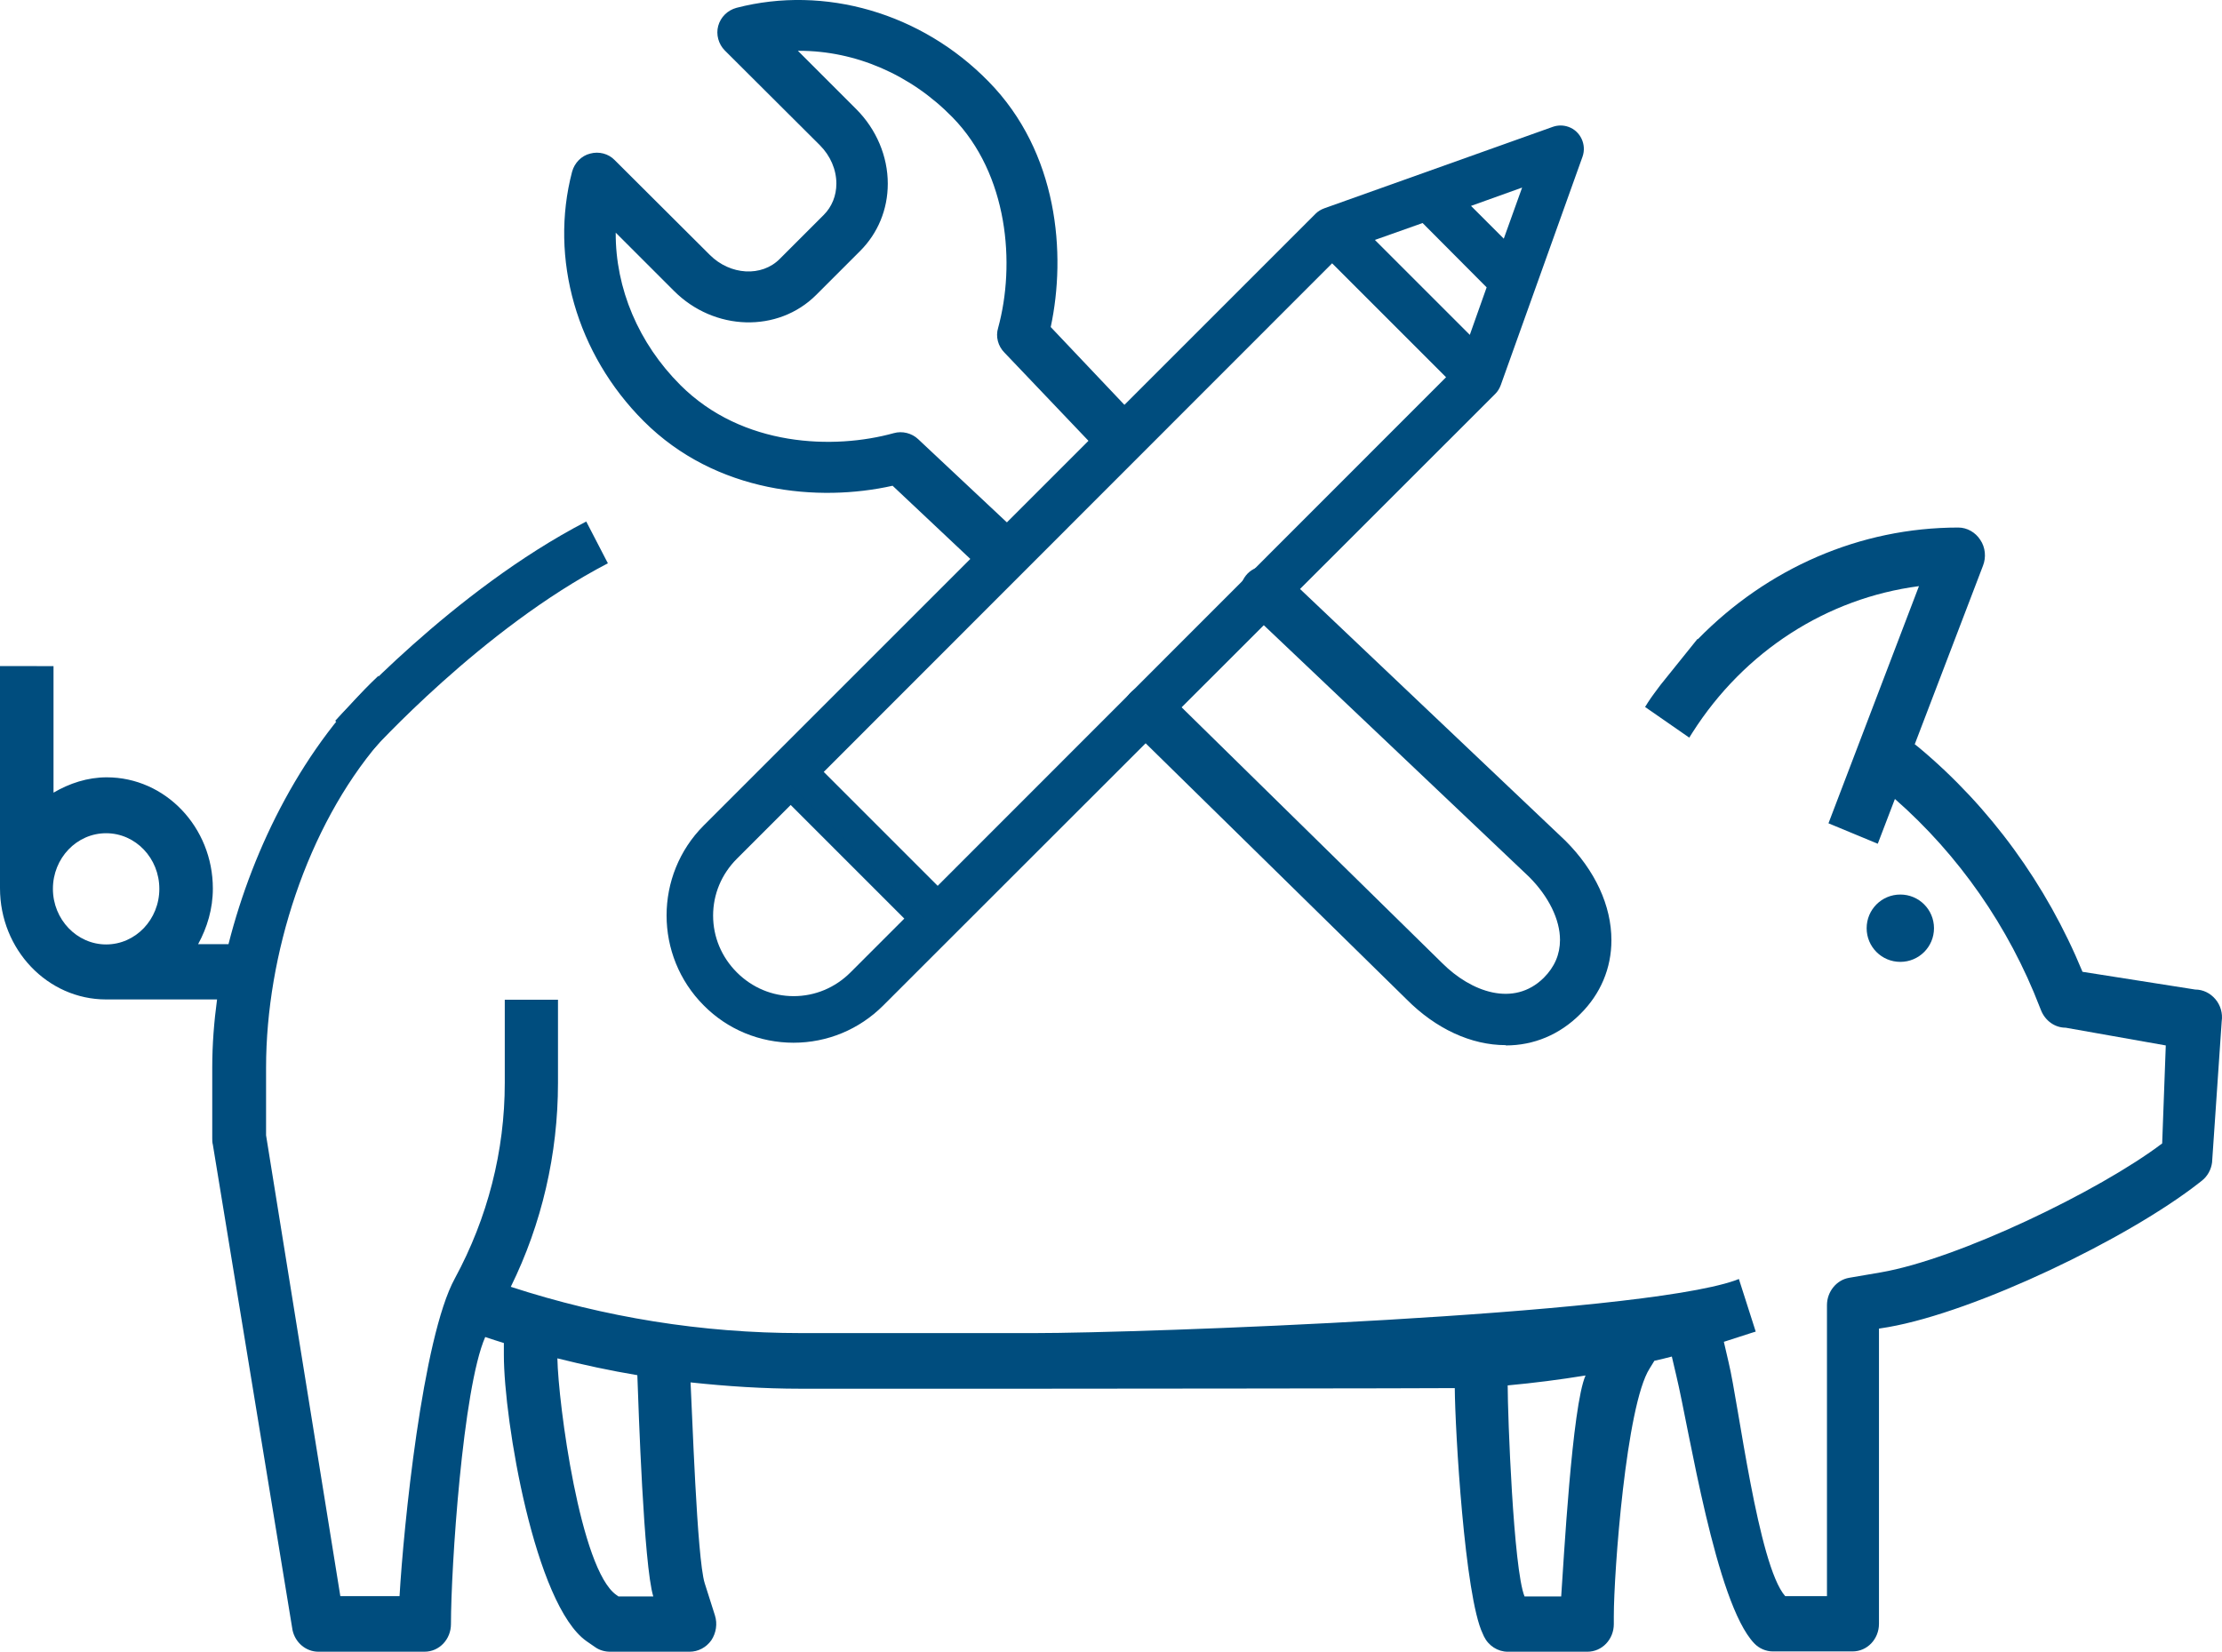
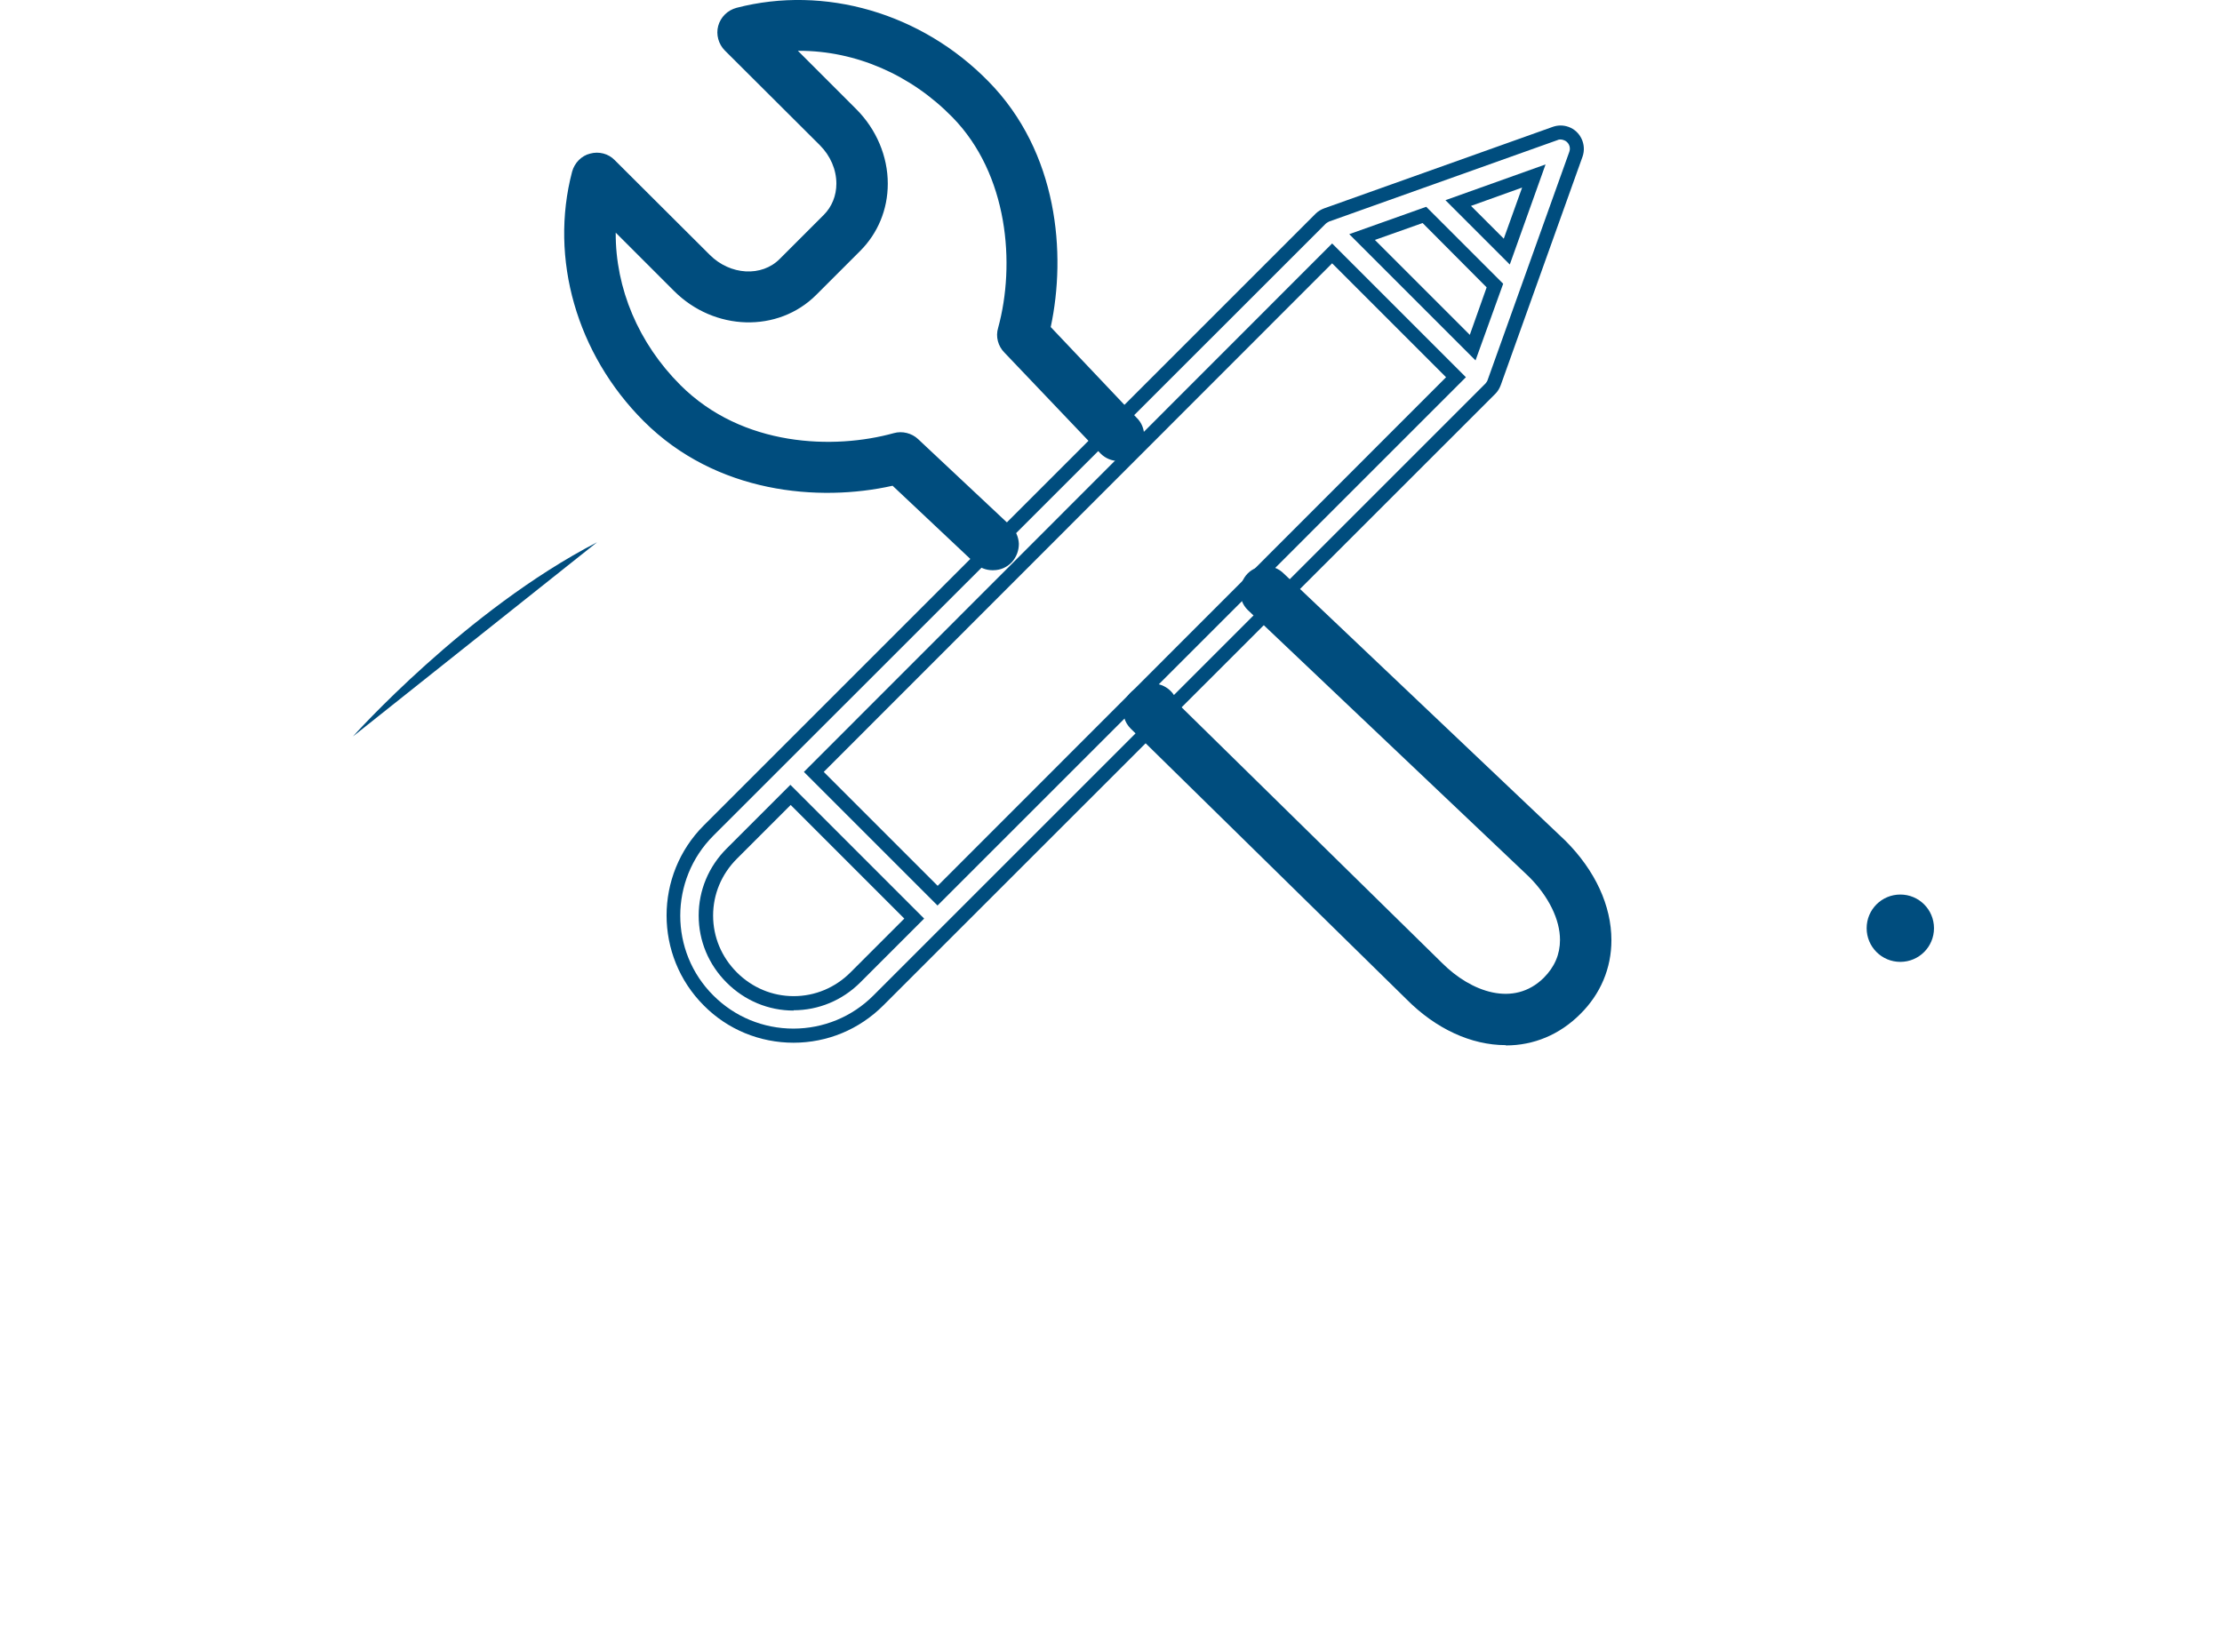
<svg xmlns="http://www.w3.org/2000/svg" id="Layer_2" viewBox="0 0 73.91 54.96">
  <defs>
    <style>.cls-1{fill:#004d7e;}</style>
  </defs>
  <g id="Layer_1-2">
    <g>
-       <path class="cls-1" d="M26.4,34.46c1.02,0,2.04-.39,2.82-1.17L49.58,12.93c.06-.06,.1-.13,.13-.2l2.72-7.6c.1-.28-.05-.59-.33-.69-.12-.04-.25-.04-.36,0l-7.6,2.71c-.08,.03-.15,.07-.2,.13L23.57,27.63c-1.56,1.56-1.56,4.1,0,5.66,.78,.78,1.8,1.17,2.83,1.17m0-1.08c-.74,0-1.49-.29-2.06-.86-1.15-1.15-1.15-2.97,0-4.12l1.96-1.96,4.12,4.12-1.96,1.96c-.57,.57-1.32,.86-2.06,.86m4.79-3.58l-4.12-4.12L44.31,8.43l4.12,4.12L31.18,29.8ZM48.98,11.55l-3.67-3.67,2.07-.74,2.34,2.35-.74,2.07Zm1.14-3.2l-1.62-1.62,2.51-.9-.9,2.51Z" />
      <path class="cls-1" d="M26.4,34.69c-1.13,0-2.2-.44-2.99-1.24-1.65-1.65-1.65-4.34,0-5.99L43.76,7.11c.08-.08,.18-.14,.29-.18l7.6-2.71c.17-.06,.35-.06,.52,0,.4,.14,.61,.59,.47,.99l-2.72,7.6c-.04,.11-.1,.21-.18,.29l-20.36,20.35c-.8,.8-1.86,1.24-2.99,1.24ZM51.91,4.64s-.07,0-.1,.02l-7.6,2.71s-.08,.04-.11,.07L23.73,27.8c-1.47,1.47-1.47,3.86,0,5.32,.71,.71,1.66,1.1,2.66,1.1s1.95-.39,2.66-1.1L49.41,12.76s.06-.07,.07-.11l2.72-7.6c.06-.16-.03-.34-.19-.39-.03-.01-.07-.02-.1-.02Zm-25.51,28.98c-.84,0-1.63-.33-2.23-.93-.6-.6-.93-1.39-.93-2.23s.33-1.63,.93-2.23l2.12-2.12,4.45,4.45-2.12,2.12c-.6,.6-1.39,.93-2.23,.93Zm-.1-6.84l-1.79,1.79c-.51,.51-.79,1.18-.79,1.89s.28,1.38,.79,1.89c.51,.51,1.18,.79,1.89,.79s1.38-.28,1.89-.79l1.79-1.79-3.79-3.79Zm4.89,3.35l-4.45-4.45L44.31,8.1l4.45,4.45L31.18,30.13Zm-3.79-4.45l3.79,3.79L48.1,12.55l-3.79-3.79L27.4,25.68Zm21.68-13.69l-4.2-4.2,2.56-.91,2.56,2.56-.92,2.55Zm-3.34-4l3.15,3.15,.56-1.58-2.13-2.14-1.58,.56Zm4.48,.81l-2.14-2.14,3.33-1.19-1.19,3.33Zm-1.29-1.95l1.09,1.09,.61-1.7-1.7,.61Z" />
      <path class="cls-1" d="M33.01,18.74c.16,0,.33-.06,.45-.19,.23-.25,.22-.64-.03-.87l-3.08-2.89c-.16-.15-.38-.2-.59-.14-2.04,.57-5.18,.48-7.33-1.66-1.58-1.57-2.37-3.71-2.19-5.78l2.32,2.32c1.25,1.25,3.22,1.31,4.4,.13l1.46-1.46c.55-.55,.85-1.28,.85-2.08,0-.85-.36-1.7-.98-2.32l-2.32-2.31c2.11-.18,4.27,.63,5.85,2.25,1.93,1.97,2.18,5.05,1.58,7.24-.06,.21,0,.44,.16,.6l3.19,3.36c.24,.24,.63,.24,.87,0,.24-.24,.24-.63,0-.87l-2.95-3.11c.54-2.34,.33-5.72-1.98-8.07C30.54,.66,27.41-.26,24.55,.49c-.21,.05-.38,.22-.44,.43-.06,.21,0,.44,.16,.6l3.16,3.15c.39,.39,.62,.92,.62,1.45,0,.47-.17,.9-.49,1.21l-1.46,1.46c-.7,.7-1.9,.64-2.67-.13l-3.16-3.15c-.16-.15-.38-.21-.59-.16-.21,.06-.38,.22-.43,.43-.74,2.82,.15,5.91,2.32,8.07,2.4,2.4,5.83,2.62,8.19,2.06l2.83,2.66c.12,.11,.27,.17,.42,.17" />
      <path class="cls-1" d="M33.01,18.97c-.21,0-.42-.08-.58-.23l-2.74-2.58c-2.45,.55-5.87,.26-8.28-2.15-2.23-2.23-3.14-5.41-2.38-8.3,.08-.29,.31-.53,.6-.6,.29-.08,.61,0,.82,.22l3.16,3.15c.68,.68,1.73,.74,2.33,.13l1.46-1.46c.27-.27,.42-.64,.42-1.04,0-.47-.2-.93-.55-1.28l-3.16-3.15c-.21-.21-.3-.53-.22-.82,.08-.29,.31-.52,.61-.6,2.93-.76,6.15,.17,8.38,2.45,2.32,2.36,2.59,5.74,2.07,8.17l2.86,3.02c.33,.32,.33,.86,0,1.19-.33,.33-.87,.33-1.2,0l-3.2-3.36c-.21-.21-.3-.53-.21-.82,.58-2.12,.34-5.11-1.52-7.01-1.39-1.42-3.22-2.21-5.1-2.21h-.04l1.94,1.94c.67,.67,1.05,1.57,1.05,2.48,0,.86-.33,1.65-.92,2.24l-1.46,1.46c-1.27,1.27-3.39,1.21-4.73-.13l-1.94-1.94c-.01,1.86,.76,3.68,2.15,5.07,2.07,2.07,5.12,2.15,7.1,1.6,.28-.08,.6,0,.81,.2l3.08,2.89c.17,.15,.26,.37,.27,.59,0,.23-.08,.44-.23,.61-.16,.17-.38,.27-.62,.27Zm-3.19-3.32l2.93,2.75c.15,.14,.4,.13,.53-.02,.07-.08,.11-.17,.1-.27,0-.1-.04-.19-.12-.26l-3.08-2.89c-.1-.09-.24-.12-.36-.09-2.1,.59-5.34,.5-7.56-1.72-1.62-1.62-2.44-3.79-2.26-5.96l.04-.5,2.68,2.67c1.16,1.15,2.98,1.21,4.07,.13l1.46-1.46c.5-.5,.78-1.18,.78-1.91,0-.79-.33-1.57-.91-2.15l-2.68-2.67,.5-.04c2.2-.19,4.41,.66,6.04,2.32,1.99,2.03,2.26,5.21,1.64,7.46-.04,.13,0,.27,.1,.37l3.2,3.36c.14,.14,.39,.14,.53,0,.15-.15,.15-.39,0-.53l-3.04-3.21,.03-.12c.53-2.31,.31-5.58-1.92-7.85C30.43,.88,27.39,0,24.61,.72c-.13,.03-.23,.14-.27,.27-.04,.13,0,.27,.1,.37l3.16,3.15c.44,.44,.69,1.02,.69,1.62,0,.53-.2,1.02-.56,1.38l-1.46,1.46c-.79,.79-2.14,.73-3-.13l-3.16-3.15c-.1-.1-.23-.13-.37-.1-.13,.03-.23,.14-.27,.27-.72,2.73,.15,5.74,2.26,7.85,2.32,2.31,5.63,2.54,7.97,2l.12-.03Z" />
      <path class="cls-1" d="M50.08,34.54c.85,0,1.65-.32,2.31-.97,.64-.64,.97-1.43,.97-2.3,0-1.08-.52-2.2-1.46-3.14l-9.37-8.89c-.24-.24-.63-.24-.87,0-.24,.24-.24,.63,0,.87l9.37,8.89c.7,.7,1.1,1.53,1.1,2.27,0,.54-.21,1.02-.61,1.43-1.11,1.11-2.66,.56-3.71-.49l-8.86-8.7s-.01-.08-.03-.12c-.11-.32-.46-.49-.78-.38l-.13,.05c-.2,.07-.35,.24-.4,.44-.05,.21,.02,.42,.17,.57l9.17,9.01c.97,.96,2.08,1.46,3.13,1.46" />
      <path class="cls-1" d="M50.08,34.77c-1.14,0-2.32-.54-3.3-1.53l-9.17-9c-.21-.21-.29-.5-.23-.79,.06-.28,.28-.52,.55-.61l.13-.05c.44-.16,.93,.08,1.08,.52,0,.03,.02,.06,.03,.09l8.8,8.64c.96,.96,2.38,1.48,3.38,.49,.36-.36,.54-.78,.54-1.26,0-.68-.38-1.45-1.03-2.1l-9.36-8.88c-.33-.33-.33-.87,0-1.21,.33-.33,.87-.33,1.2,0l9.37,8.89c.99,.99,1.53,2.16,1.53,3.31,0,.93-.36,1.79-1.04,2.46-.68,.68-1.54,1.04-2.47,1.04Zm-11.73-11.56s-.08,0-.12,.02l-.13,.05c-.12,.04-.22,.15-.25,.27-.03,.13,0,.26,.1,.35l9.17,9c.9,.9,1.95,1.39,2.97,1.39,.81,0,1.55-.31,2.14-.9,.59-.59,.9-1.33,.9-2.13,0-1.02-.49-2.08-1.39-2.97l-9.36-8.89c-.15-.15-.39-.15-.54,0-.14,.15-.14,.39,0,.54l9.36,8.88c.75,.75,1.17,1.63,1.17,2.44,0,.61-.23,1.15-.68,1.6-1.23,1.22-2.91,.64-4.04-.49l-8.91-8.75v-.08s-.02-.05-.03-.07c-.05-.16-.2-.26-.36-.26Z" />
      <path class="cls-1" d="M64.33,30.88c0,.62-.5,1.12-1.12,1.12s-1.12-.5-1.12-1.12,.5-1.12,1.12-1.12,1.12,.5,1.12,1.12" />
      <path class="cls-1" d="M19.86,18.04c-4.37,2.26-8.12,6.46-8.12,6.46" />
-       <path class="cls-1" d="M12.32,25.02l-1.17-1.04c.16-.18,3.91-4.33,8.35-6.63l.72,1.39c-4.18,2.17-7.86,6.25-7.9,6.29Z" />
-       <path class="cls-1" d="M55.23,22.79c-.14,.19-.28,.37-.41,.57l-.1,.16,1.47,1.02,.1-.16c1.73-2.72,4.48-4.48,7.54-4.88l-3.01,7.89,1.64,.68,.57-1.49c2.12,1.86,3.79,4.25,4.82,6.93l.04,.1c.14,.35,.46,.58,.82,.58l3.33,.59-.12,3.26c-2.1,1.59-6.8,3.85-9.36,4.29l-1.05,.18c-.42,.07-.74,.46-.74,.91v9.68h-1.39c-.9-1.02-1.55-6.41-1.88-7.77l-.16-.69c.31-.1,.62-.2,.93-.3l.13-.04-.56-1.75-.13,.05c-3.33,1.16-19.78,1.75-23.3,1.75h-7.76c-3.29,0-6.53-.52-9.66-1.54,1.03-2.09,1.57-4.42,1.57-6.78v-2.77h-1.77v2.77c0,2.26-.57,4.49-1.66,6.5-1.08,1.97-1.71,8.31-1.84,10.57h-1.97l-2.47-15.33v-2.25c0-3.76,1.37-8.01,3.77-10.82l-.03-2.22c-2.47,2.32-4.16,5.66-4.99,8.93h-1.01c.3-.55,.49-1.17,.49-1.85,0-2.04-1.58-3.7-3.53-3.7-.64,0-1.24,.2-1.77,.51v-4.21H0v7.39c0,2.04,1.58,3.7,3.53,3.7h3.69c-.1,.74-.16,1.5-.16,2.26v2.36c0,.07,0,.14,.02,.21l2.65,16.15c.09,.42,.45,.72,.86,.72h3.53c.49,0,.88-.41,.88-.92,0-1.86,.39-7.84,1.14-9.55,.21,.07,.42,.14,.62,.2v.4c0,2.17,1.03,8.31,2.75,9.52l.29,.2c.14,.1,.32,.15,.49,.15h2.65c.28,0,.55-.14,.72-.38,.16-.24,.21-.55,.12-.83l-.34-1.07c-.26-.83-.42-5.82-.47-6.68,1.21,.13,2.43,.21,3.65,.21h7.76c.34,0,13.66-.01,14.01-.02,.01,1.4,.33,6.93,.93,8.17l.04,.09c.15,.31,.46,.51,.79,.51h2.65c.49,0,.88-.41,.88-.92v-.26c0-1.46,.41-7.02,1.19-8.24l.16-.26c.19-.04,.39-.09,.58-.14l.15,.64c.43,1.79,1.31,7.56,2.59,8.9,.16,.17,.39,.27,.62,.27h2.65c.49,0,.88-.41,.88-.92v-9.82l.31-.05c2.91-.51,7.97-2.94,10.34-4.8l.09-.07c.19-.15,.31-.37,.34-.61l.32-4.69c.04-.27-.04-.54-.21-.74-.17-.2-.41-.32-.67-.32l-3.75-.59c-1.2-2.91-3.07-5.48-5.44-7.46l-.14-.11,2.27-5.94c.11-.28,.08-.61-.09-.86-.16-.25-.44-.41-.73-.41-3.28,0-6.36,1.36-8.66,3.71h-.02M3.53,31.42c-.97,0-1.77-.83-1.77-1.85s.79-1.85,1.77-1.85,1.77,.83,1.77,1.85-.79,1.85-1.77,1.85m17.04,21.69l-.07-.05c-1.2-.84-1.93-6.37-1.96-7.87,.88,.22,1.76,.41,2.66,.56,.04,1.1,.21,6.32,.53,7.36h-1.16Zm31.37,0h-1.23c-.37-.91-.56-6.03-.56-7.02h0c.87-.08,1.73-.19,2.59-.33-.45,1.01-.73,6.23-.81,7.35" />
    </g>
  </g>
</svg>